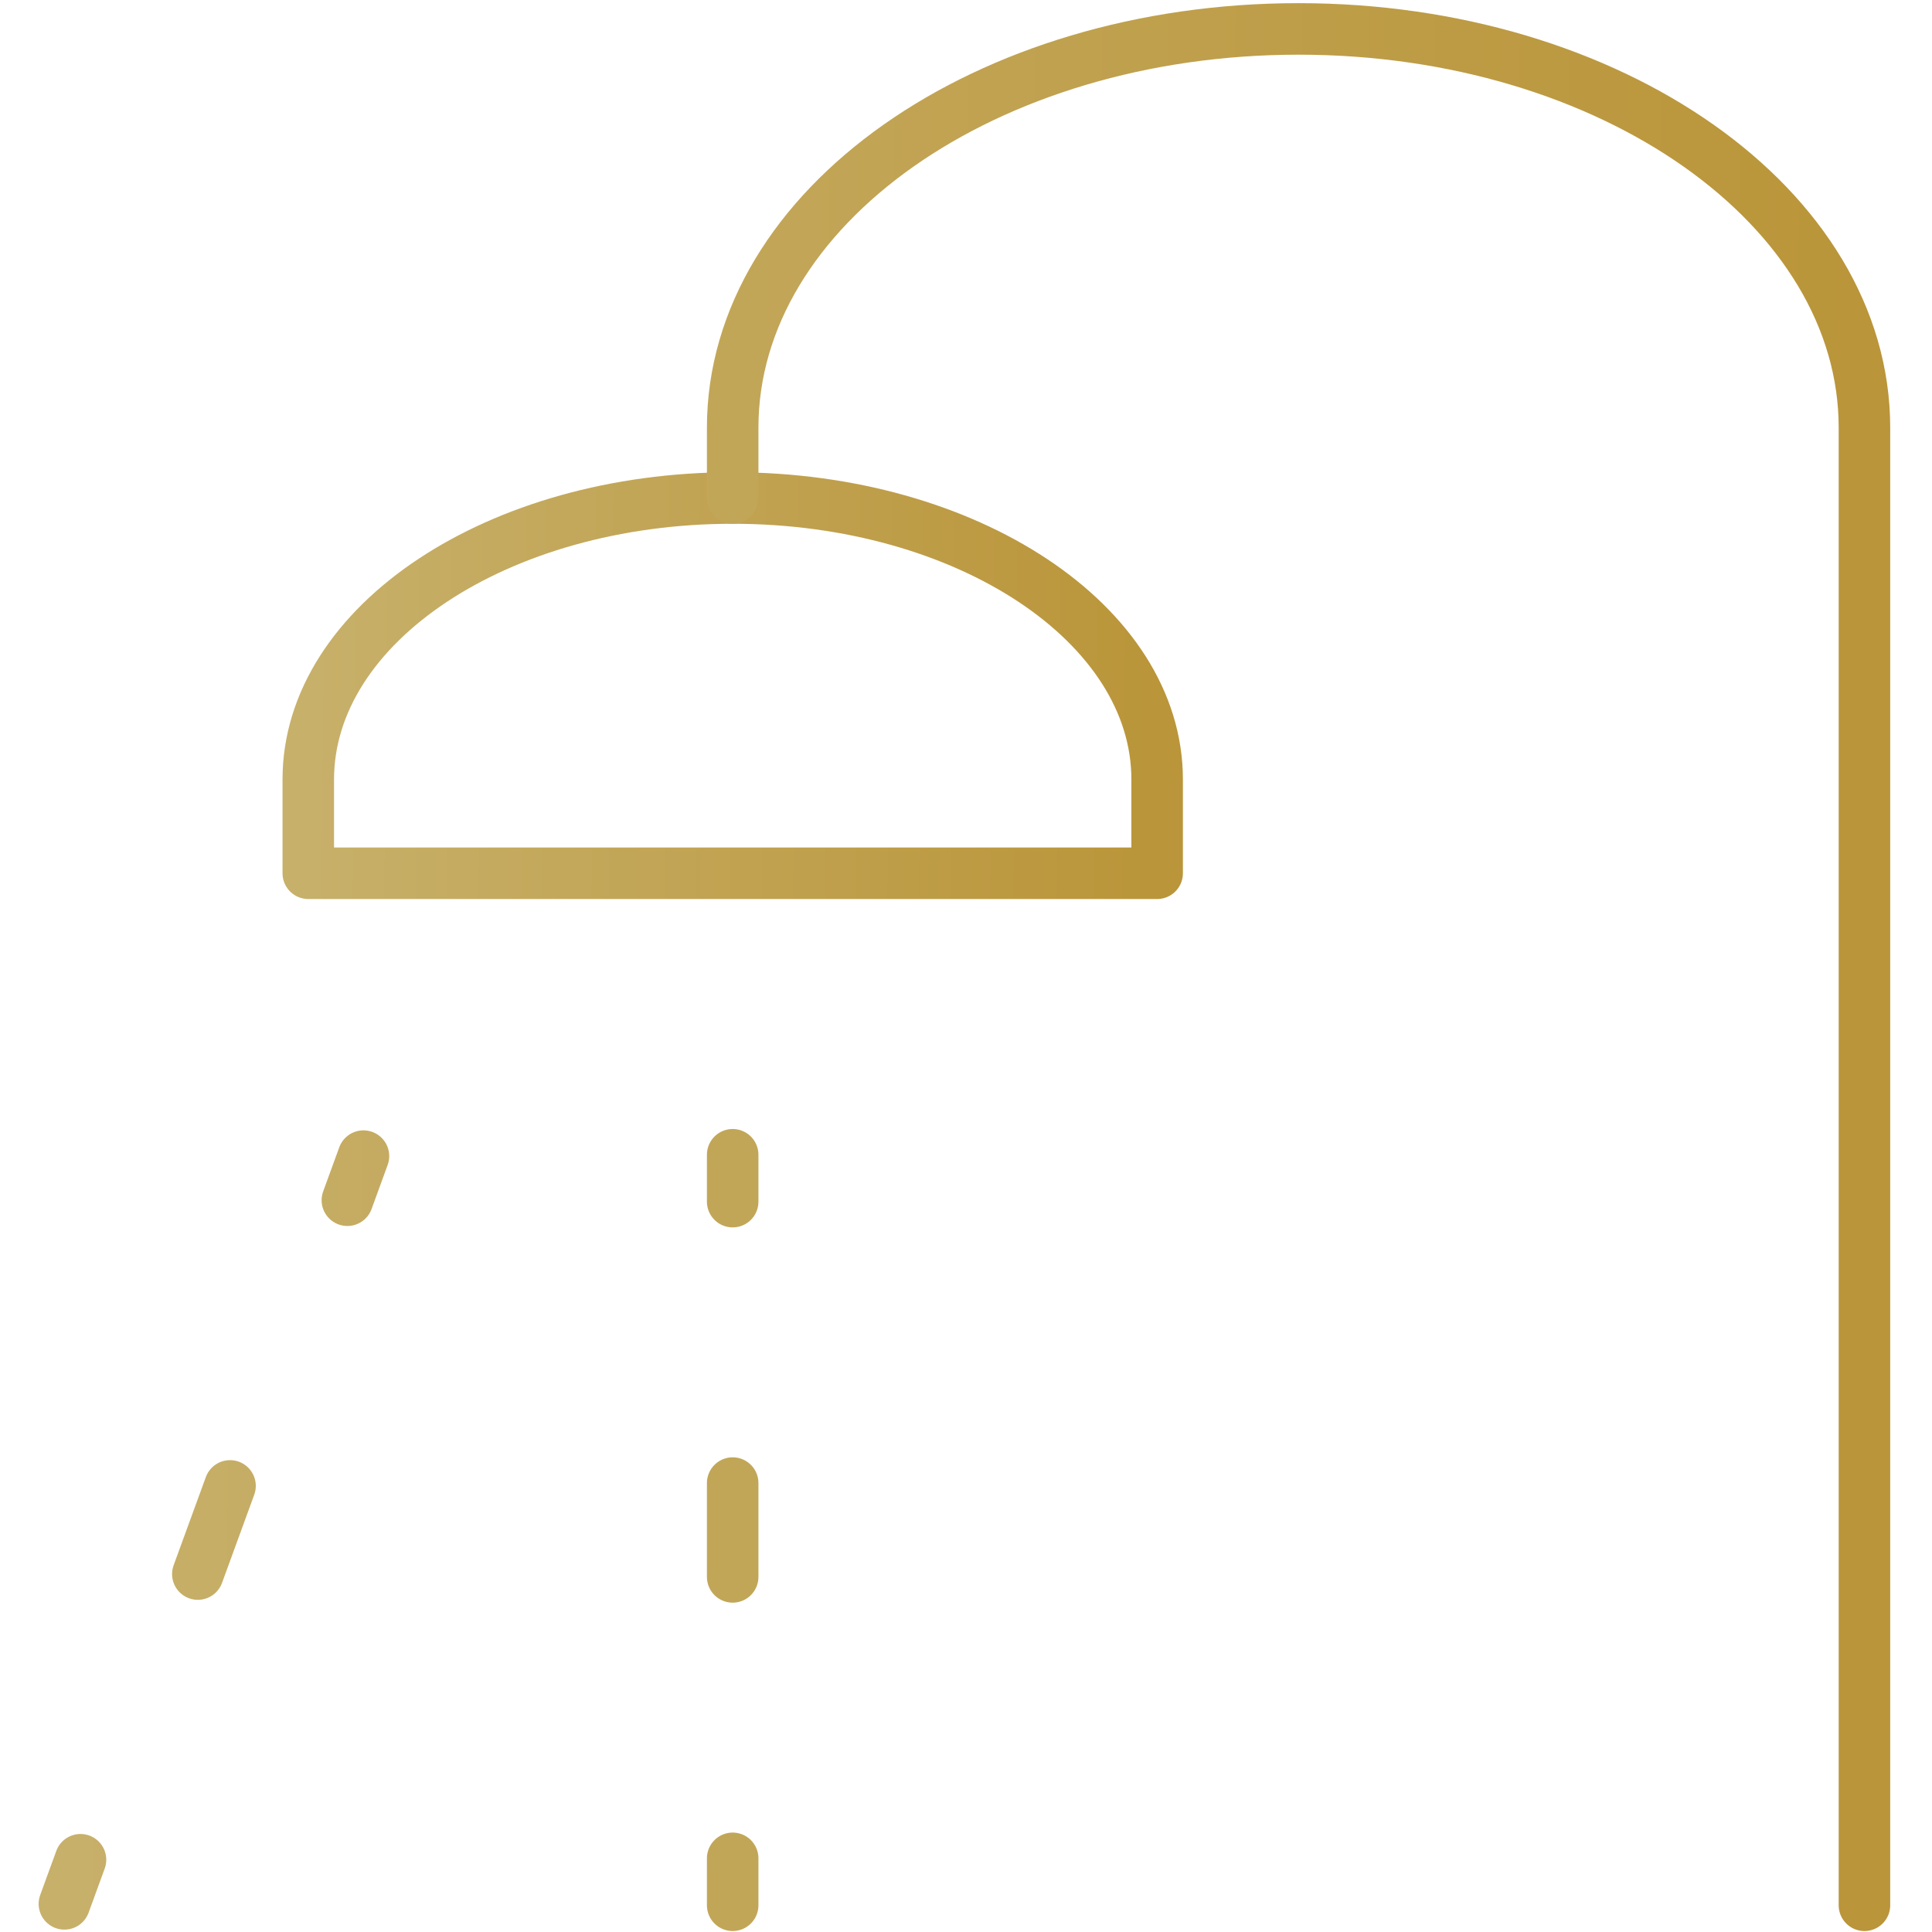
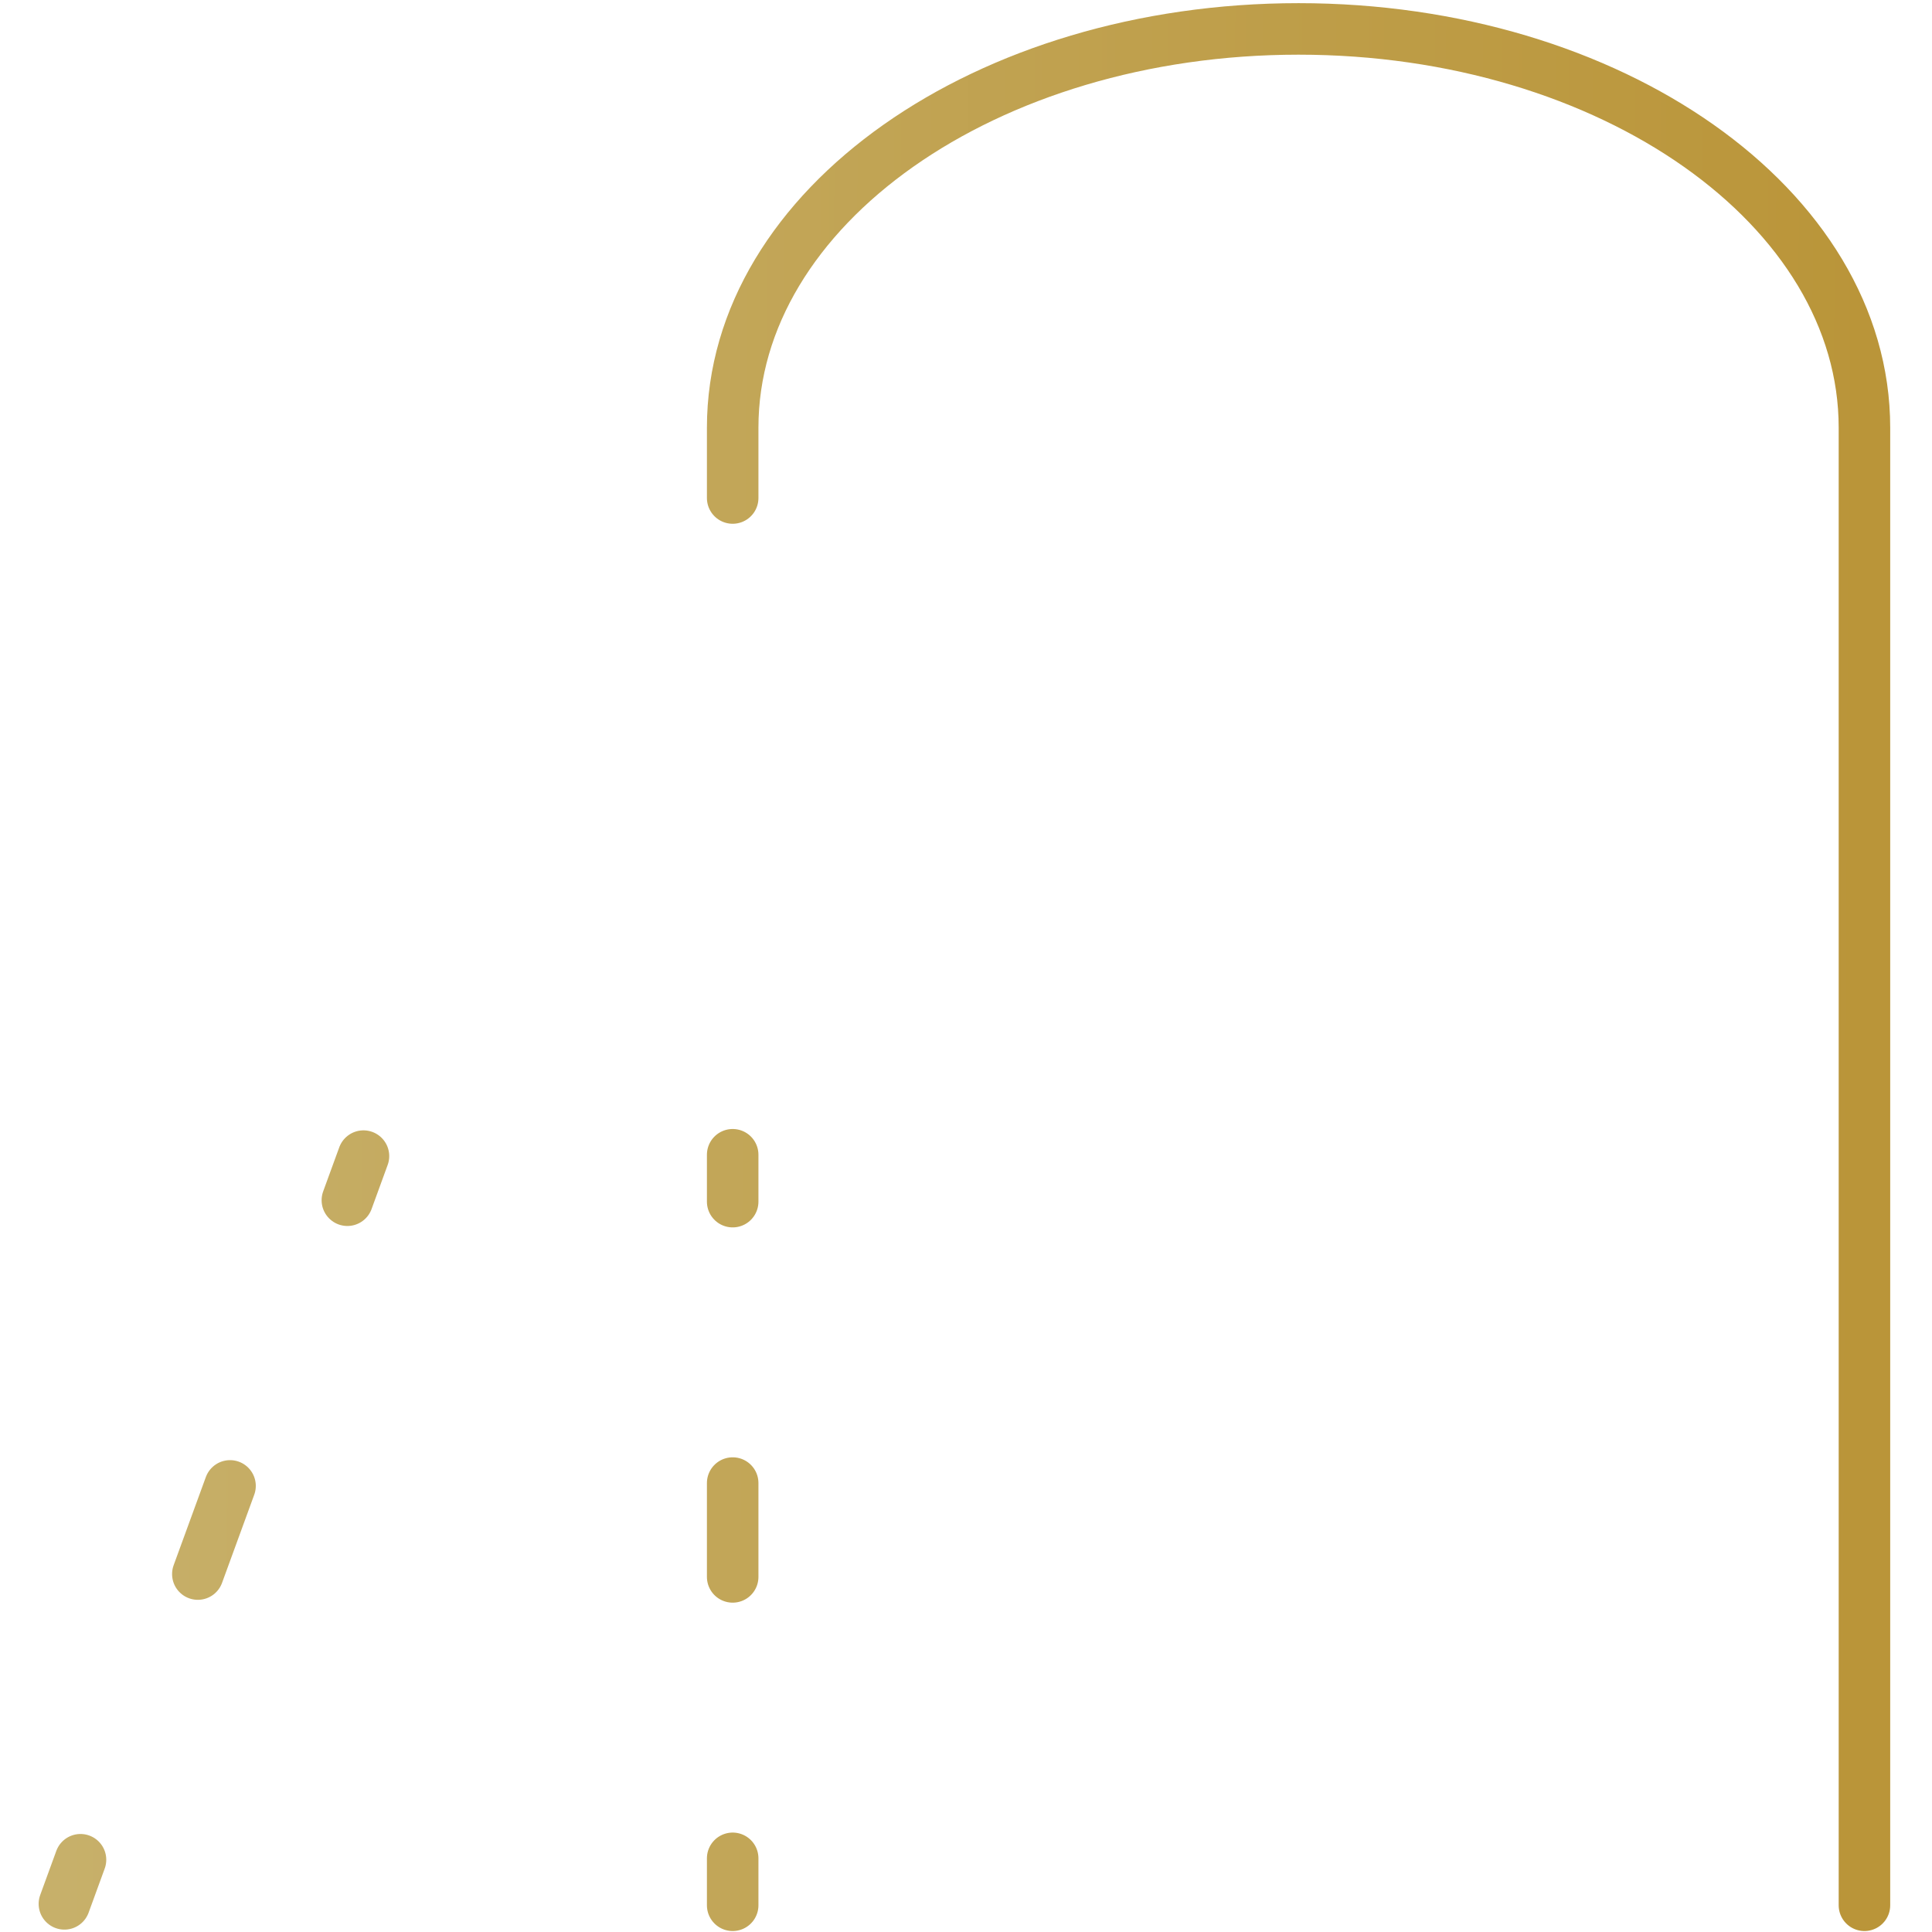
<svg xmlns="http://www.w3.org/2000/svg" width="30" height="30" viewBox="0 0 30 30" fill="none">
-   <path d="M17.968 12.103V13.56H4.787V12.103C4.787 9.689 7.738 7.733 11.377 7.733C15.017 7.733 17.968 9.689 17.968 12.103Z" stroke="url(#paint0_linear_603_325)" stroke-width="0.8" stroke-linecap="round" stroke-linejoin="round" />
  <path d="M28.951 29.585V6.641C28.951 3.221 25.017 0.449 20.164 0.449C15.311 0.449 11.377 3.221 11.377 6.641V7.733M11.377 18.659V17.931M5.644 17.952L5.394 18.637M1.25 28.878L1 29.563M11.377 29.585V28.856M11.377 24.486V23.029M3.572 23.073L3.072 24.442" stroke="url(#paint1_linear_603_325)" stroke-width="0.8" stroke-linecap="round" stroke-linejoin="round" />
  <defs>
    <linearGradient id="paint0_linear_603_325" x1="17.968" y1="10.355" x2="4.788" y2="10.206" gradientUnits="userSpaceOnUse">
      <stop stop-color="#BA9539" />
      <stop offset="1" stop-color="#C7B06A" />
    </linearGradient>
    <linearGradient id="paint1_linear_603_325" x1="28.951" y1="13.56" x2="1" y2="13.426" gradientUnits="userSpaceOnUse">
      <stop stop-color="#BA9539" />
      <stop offset="1" stop-color="#C7B06A" />
    </linearGradient>
  </defs>
</svg>